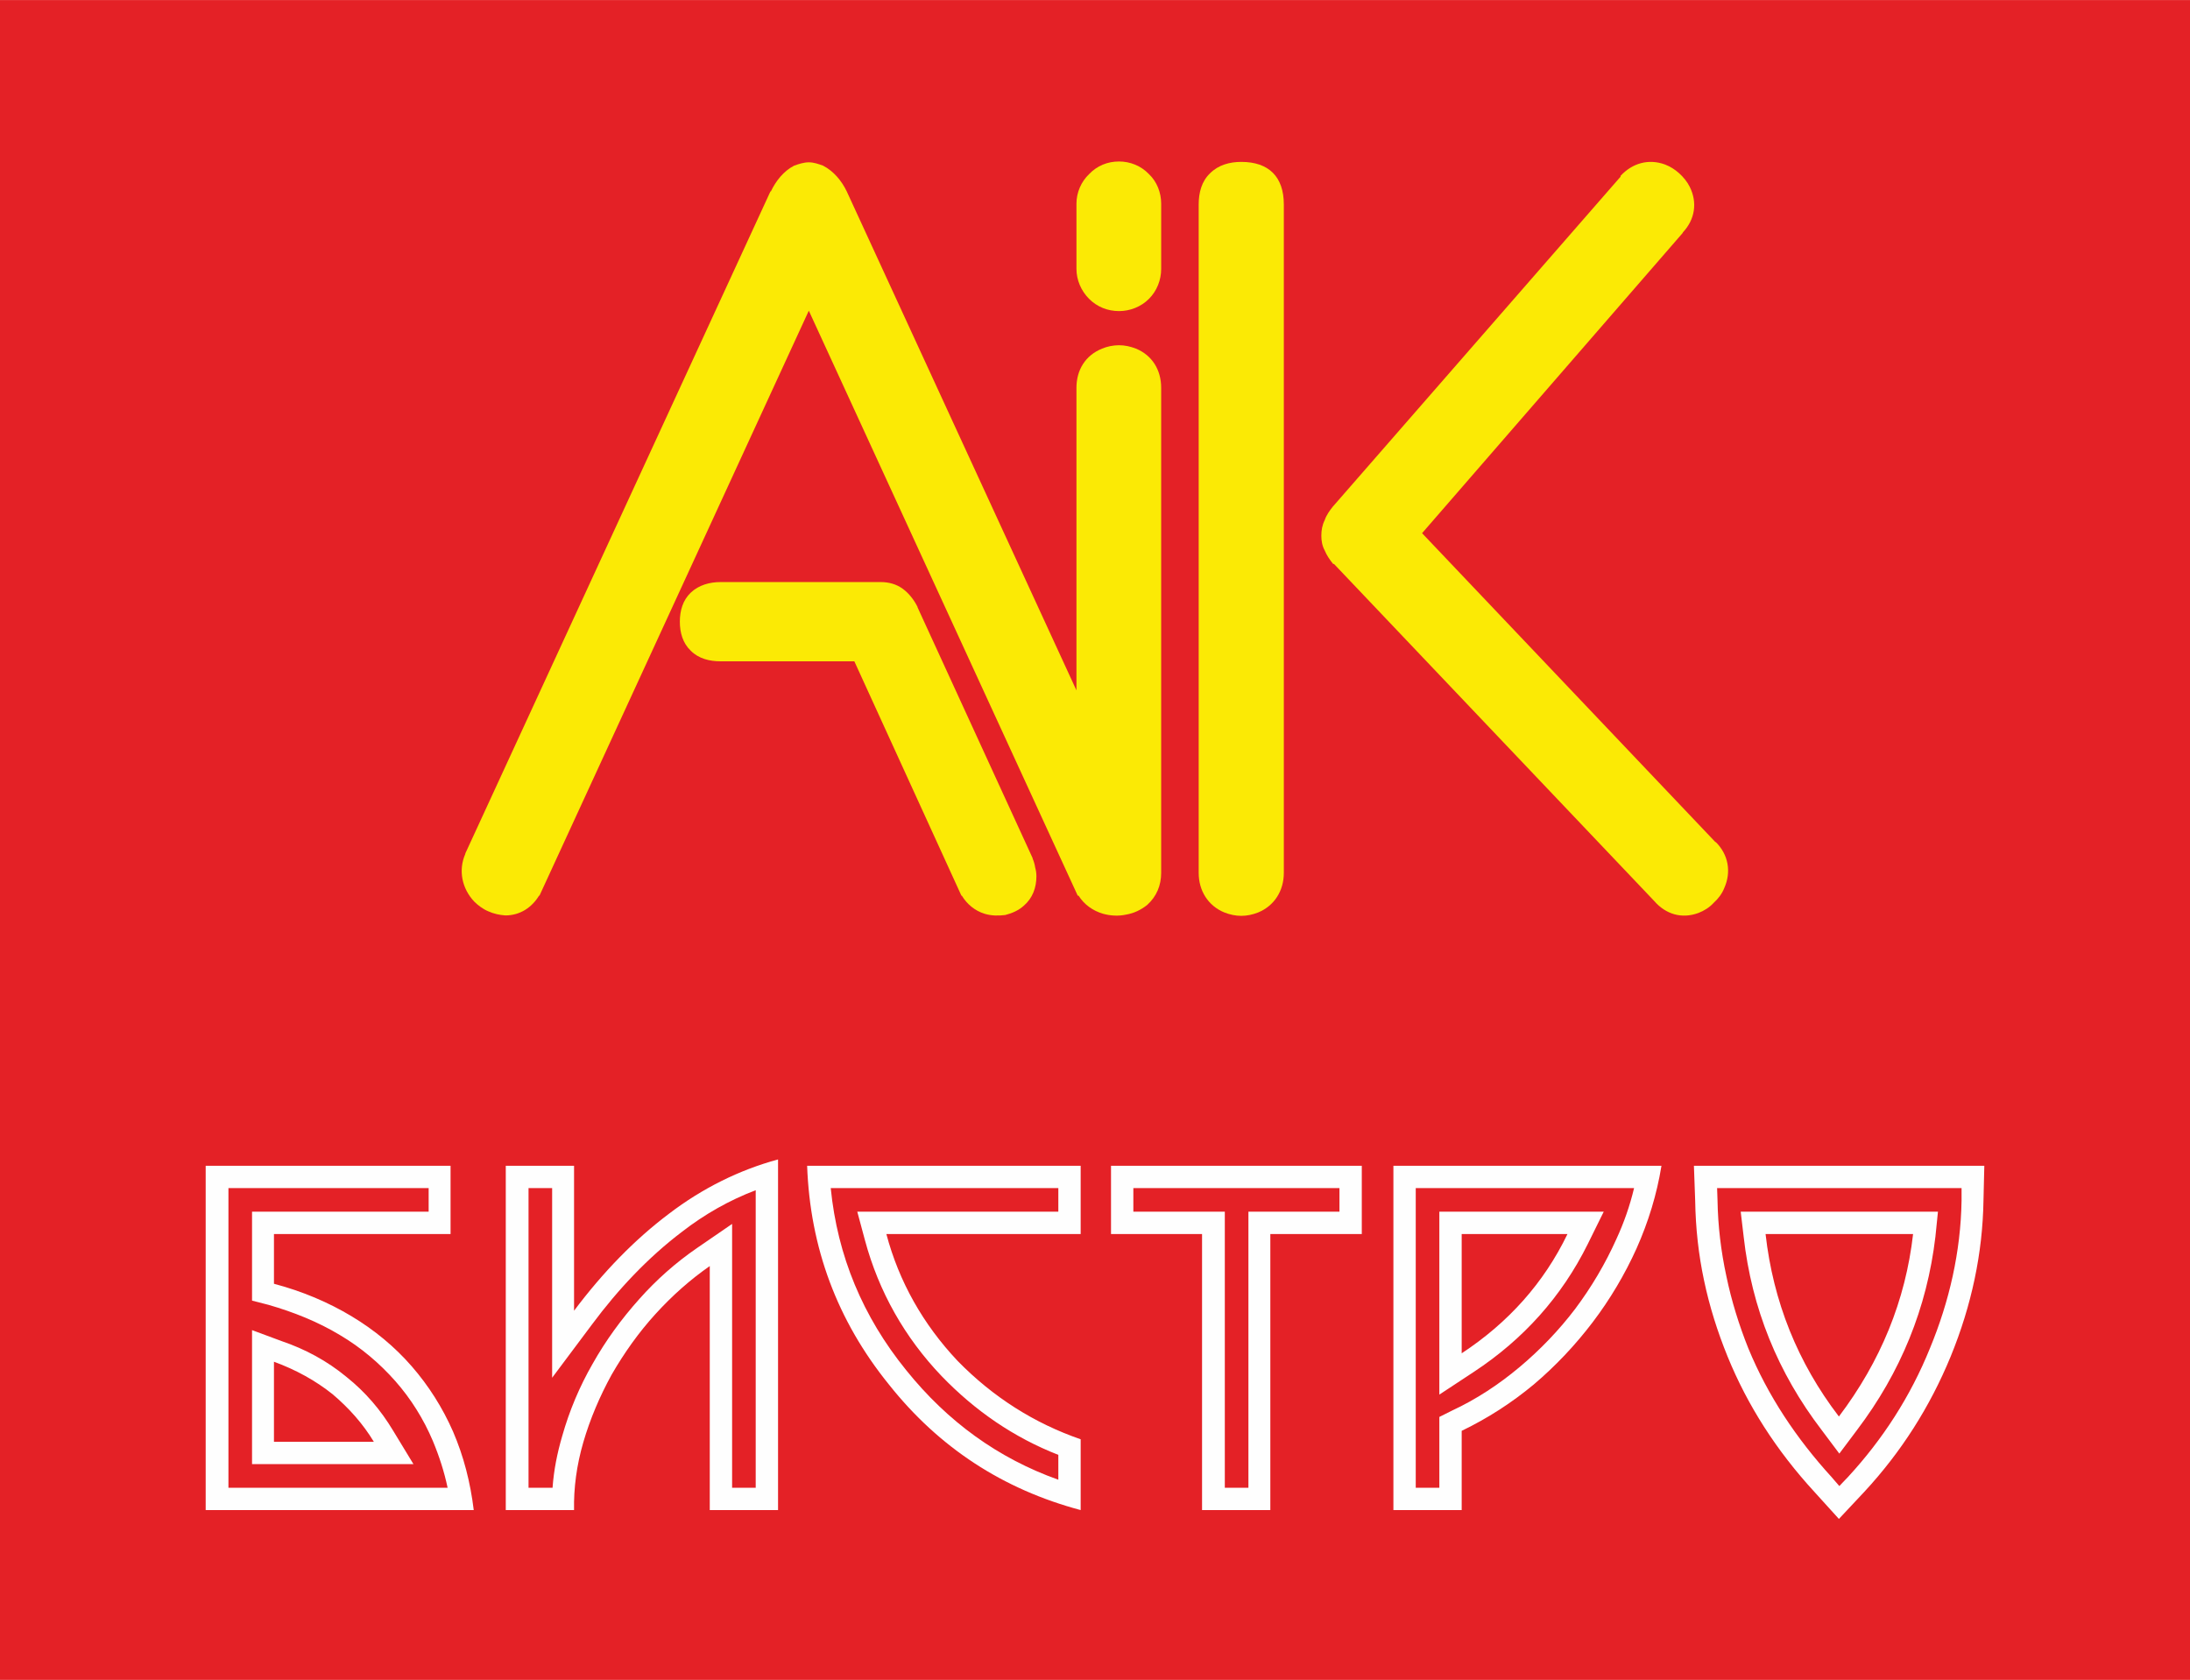
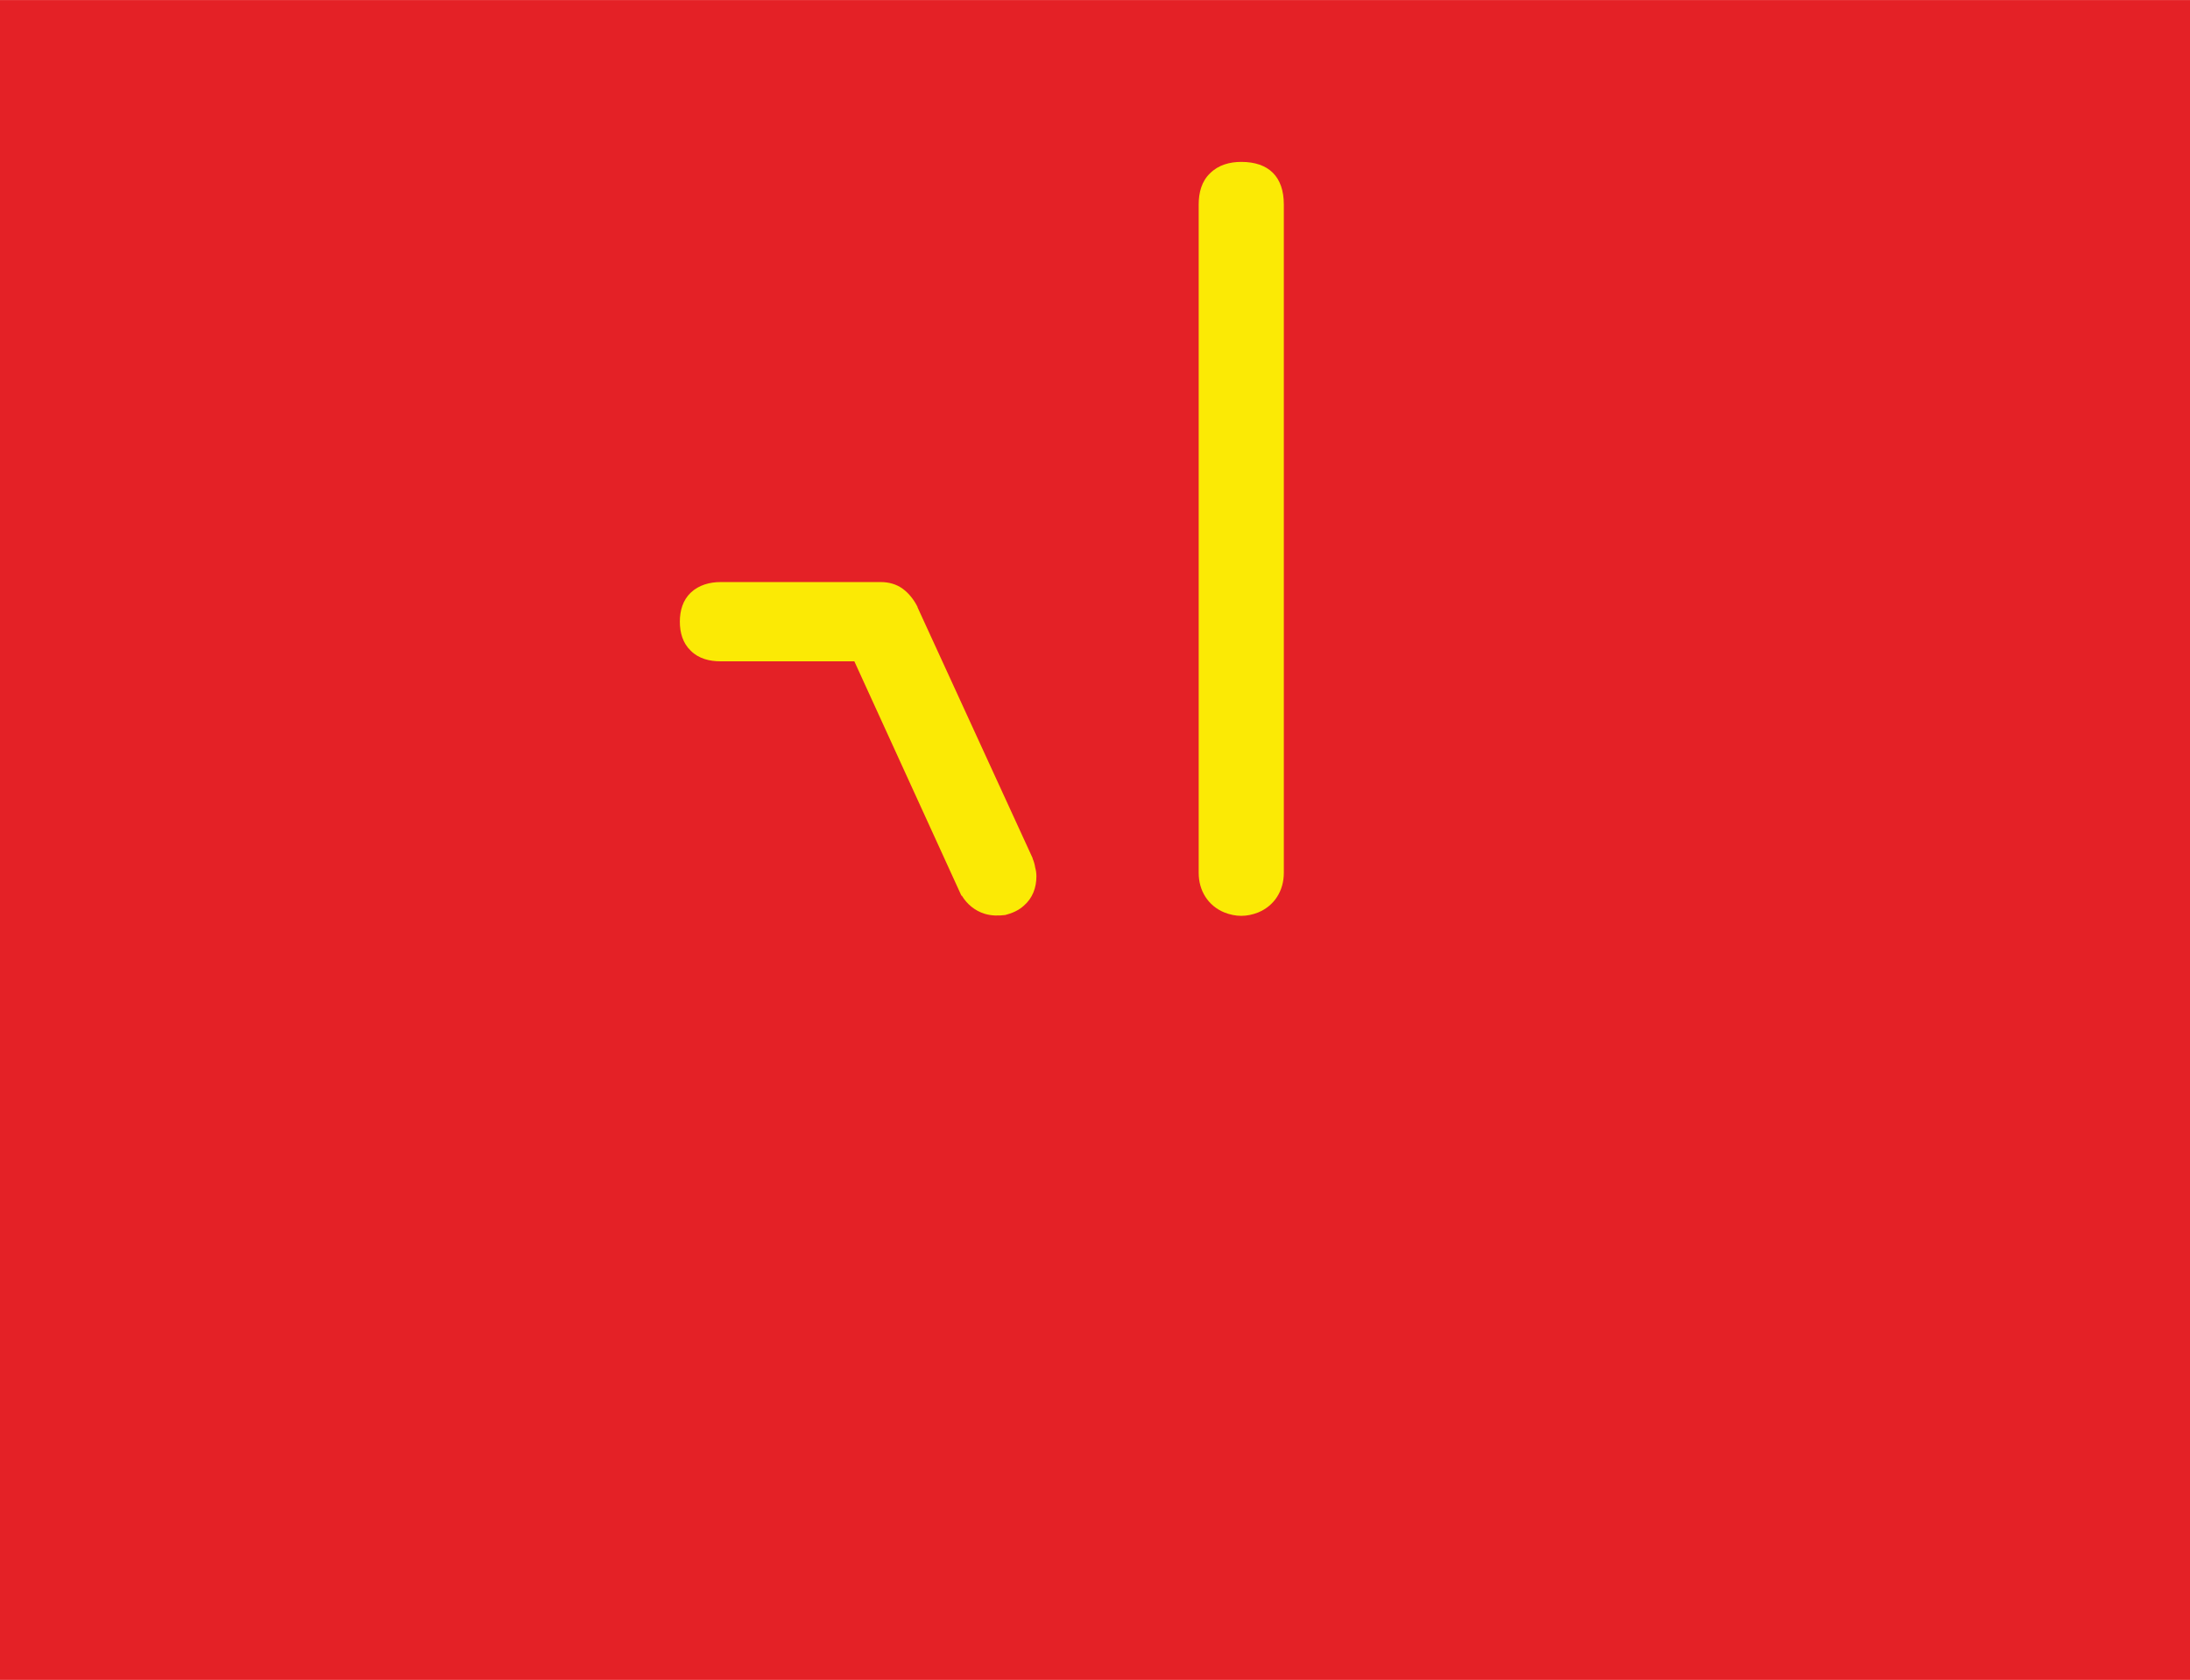
<svg xmlns="http://www.w3.org/2000/svg" xml:space="preserve" width="51.961mm" height="39.864mm" version="1.1" style="shape-rendering:geometricPrecision; text-rendering:geometricPrecision; image-rendering:optimizeQuality; fill-rule:evenodd; clip-rule:evenodd" viewBox="0 0 5196 3986">
  <defs>
    <style type="text/css"> .fil0 {fill:#E42126} .fil2 {fill:#FBEA05} .fil1 {fill:#FBEA05;fill-rule:nonzero} .fil3 {fill:#FEFEFE;fill-rule:nonzero} </style>
  </defs>
  <g id="Слой_x0020_1">
    <g id="_1696123467792">
      <polygon class="fil0" points="5196,3986 5196,0 0,0 0,3986 " />
      <g>
-         <path class="fil1" d="M2655 383l0 0c26,0 52,10 71,30 19,18 29,44 29,70l0 155c0,26 -10,52 -29,71 -19,19 -45,29 -71,29 -27,0 -52,-10 -71,-29 -19,-19 -30,-45 -30,-71l0 -155c0,-26 11,-52 30,-70 19,-20 44,-30 71,-30z" />
        <path class="fil1" d="M2282 2125l-1 0 -254 -556 -318 0c-25,0 -51,-6 -70,-25 -19,-18 -26,-43 -26,-69 0,-26 7,-51 26,-69 19,-18 45,-25 70,-25l381 0c19,0 37,5 52,16 15,11 27,27 35,43l0 1 0 0 273 595 0 1c3,7 5,14 6,21 2,7 3,14 3,21 0,27 -9,52 -30,70 -12,11 -28,18 -44,22 -16,2 -33,2 -49,-3 -23,-7 -42,-23 -54,-43z" />
        <path class="fil2" d="M3046 2071c0,42 -22,78 -61,94 -13,5 -26,8 -40,8 -14,0 -27,-3 -40,-8 -39,-16 -61,-52 -61,-94l0 -1586c0,-28 7,-55 27,-74 20,-20 47,-27 74,-27 65,0 101,35 101,101l0 1586z" />
-         <path class="fil1" d="M1919 737l-639 1388 -1 0c-17,28 -45,47 -80,47 -14,-1 -28,-4 -41,-10 -12,-5 -24,-14 -33,-23 -29,-31 -38,-74 -21,-113l0 0 0 -1 724 -1571 1 0c12,-25 30,-48 55,-61 11,-4 23,-8 35,-8 12,0 23,4 34,8 25,13 44,36 56,61l545 1184 0 -718c0,-42 21,-77 61,-93 12,-5 26,-8 40,-8 14,0 27,3 40,8 39,16 60,51 60,93l0 1151c0,30 -11,56 -33,76 -15,12 -32,20 -50,23 -18,4 -37,3 -55,-2 -24,-7 -45,-22 -58,-43l-2 0 -638 -1388z" />
-         <path class="fil1" d="M3925 2138l-760 -800 -1 0 -1 0c-8,-10 -15,-20 -20,-32 -6,-11 -8,-23 -8,-35 0,-13 2,-25 8,-37 4,-12 12,-23 20,-33l1 -1 681 -781 0 -1 0 -1c28,-30 66,-41 105,-27 13,5 24,12 34,21 10,9 19,20 25,32 19,38 12,78 -16,108l-1 2 -618 712 696 733 1 0c30,30 37,71 20,109 -5,13 -14,25 -25,35 -10,11 -23,19 -36,24 -40,15 -78,3 -105,-28z" />
-         <path class="fil3" d="M887 3421c-26,-43 -59,-80 -98,-113 -40,-32 -87,-58 -139,-77l0 190 237 0zm-399 162l0 -817 581 0 0 162 -419 0 0 118c68,18 129,44 184,77 55,33 103,73 143,119 40,46 73,98 98,155 25,58 41,120 49,186l-636 0zm712 0l0 -817 162 0 0 344c69,-92 144,-169 225,-230 80,-61 167,-104 259,-129l0 832 -162 0 0 -579c-46,32 -89,70 -129,114 -40,44 -74,92 -104,144 -28,51 -51,105 -67,160 -16,55 -23,109 -22,161l-162 0zm1364 0c-184,-49 -336,-148 -455,-298 -123,-152 -187,-325 -194,-519l649 0 0 162 -461 0c30,113 87,214 169,301 84,86 182,148 292,186l0 168zm450 -655l0 655 -162 0 0 -655 -216 0 0 -162 595 0 0 162 -217 0zm454 0l0 283c111,-73 195,-167 251,-283l-251 0zm474 -162c-11,68 -31,133 -59,196 -28,62 -63,121 -104,175 -41,54 -88,104 -140,148 -53,44 -109,80 -171,110l0 188 -162 0 0 -817 636 0zm247 162c18,160 76,305 174,433 99,-131 158,-275 176,-433l-350 0zm517 -79c-2,124 -28,248 -78,370 -49,119 -117,226 -205,321l-60 64 -58 -64c-91,-99 -159,-206 -206,-321 -24,-59 -43,-119 -56,-181 -13,-61 -20,-124 -21,-189l-3 -83 689 0 -2 83z" />
        <path class="fil0" d="M981 3474l-383 0 0 -318 70 26c56,19 108,47 154,85 45,36 81,78 111,128l48 79zm-439 56l520 0c-8,-38 -20,-75 -35,-111 -22,-52 -52,-100 -89,-142 -38,-43 -82,-80 -131,-109 -53,-32 -111,-55 -170,-72l-39 -10 0 -211 419 0 0 -56 -475 0 0 711zm712 0l57 0c3,-42 11,-82 23,-123 17,-60 41,-117 72,-171 31,-55 68,-106 111,-154 40,-45 86,-86 137,-121l83 -57 0 626 56 0 0 -706c-63,24 -121,57 -174,98 -82,62 -153,138 -214,220l-95 127 0 -450 -56 0 0 711zm1257 -19l0 -59c-105,-41 -197,-104 -277,-187 -87,-91 -149,-200 -182,-323l-18 -67 477 0 0 -56 -540 0c16,161 76,305 179,432 98,122 218,209 361,260zm667 -636l0 -56 -489 0 0 56 217 0 0 655 56 0 0 -655 216 0zm237 0l390 0 -38 77c-62,125 -153,226 -270,303l-82 54 0 -434zm462 -56l-518 0 0 711 56 0 0 -168 30 -15c58,-27 111,-62 160,-103 49,-41 94,-88 132,-138 39,-52 72,-108 98,-166 18,-39 32,-79 42,-121zm253 56l468 0 -6 59c-20,170 -83,323 -186,459l-42 56 -42 -56c-104,-136 -166,-289 -185,-459l-7 -59zm524 -56l-580 0 1 29c1,60 8,120 21,180 12,58 30,116 52,171 47,114 115,215 197,305l19 22 21 -22c82,-89 148,-191 194,-305 46,-111 73,-229 75,-350l0 -30z" />
      </g>
    </g>
  </g>
</svg>